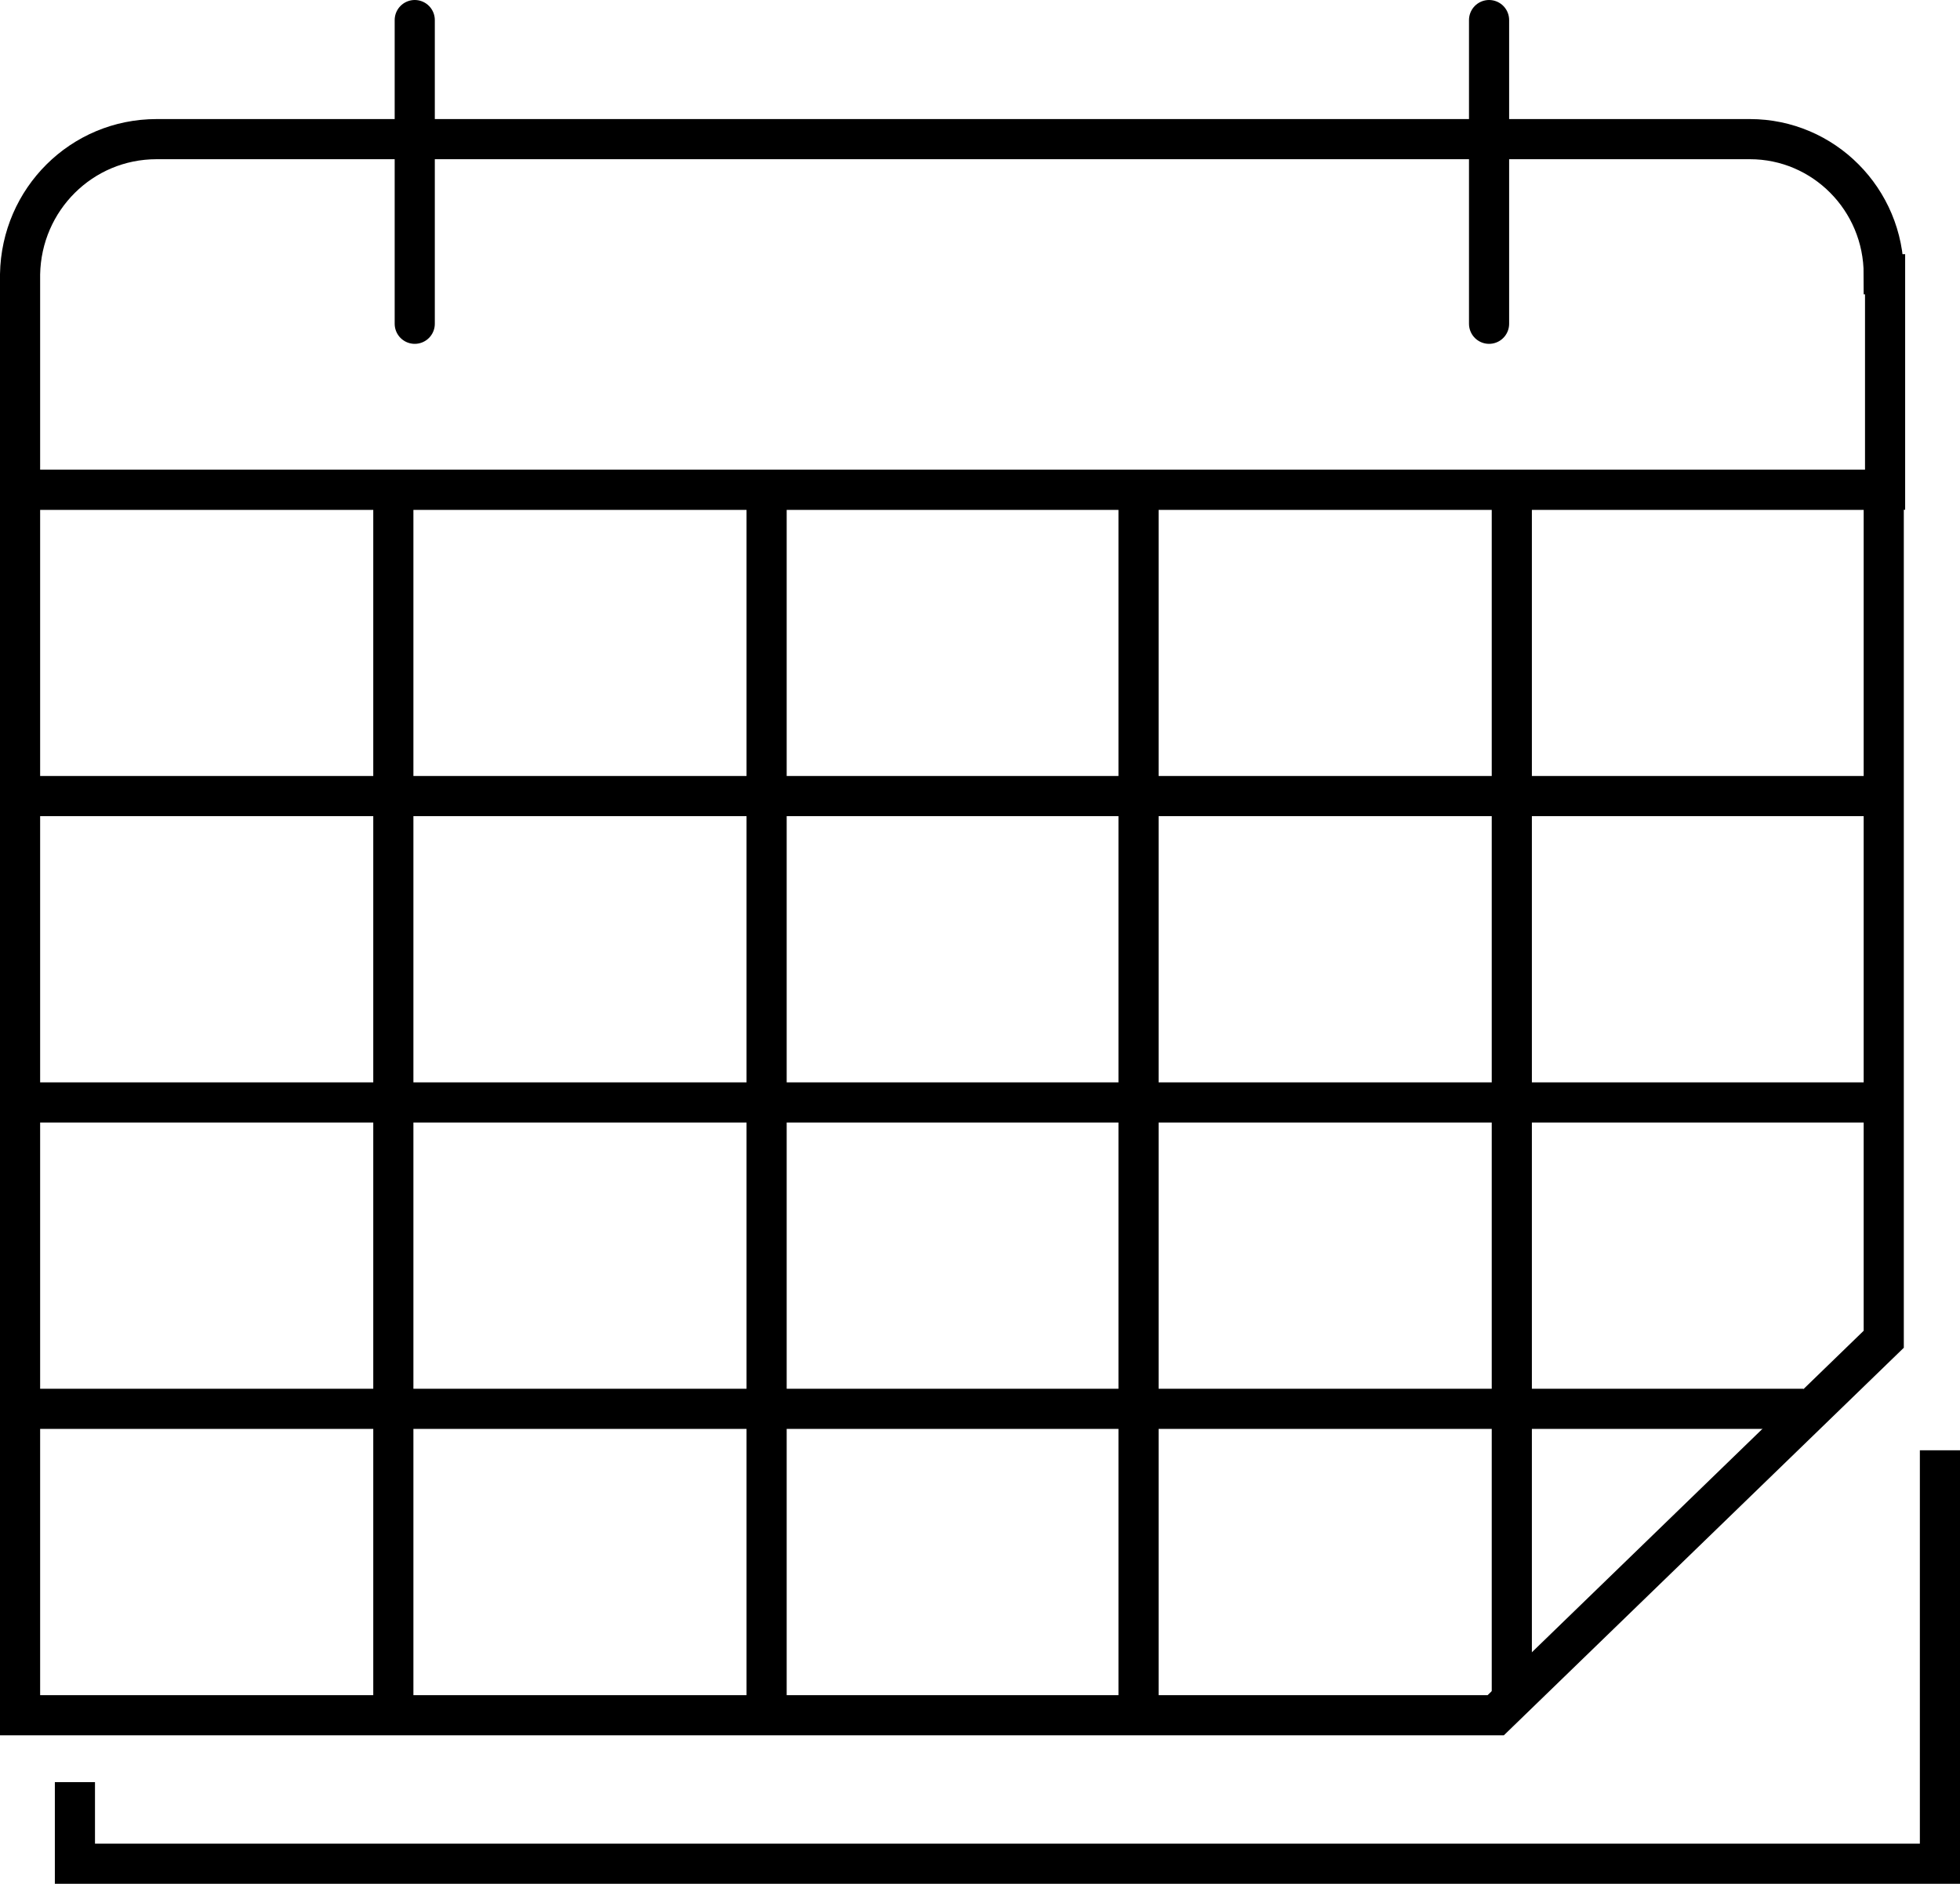
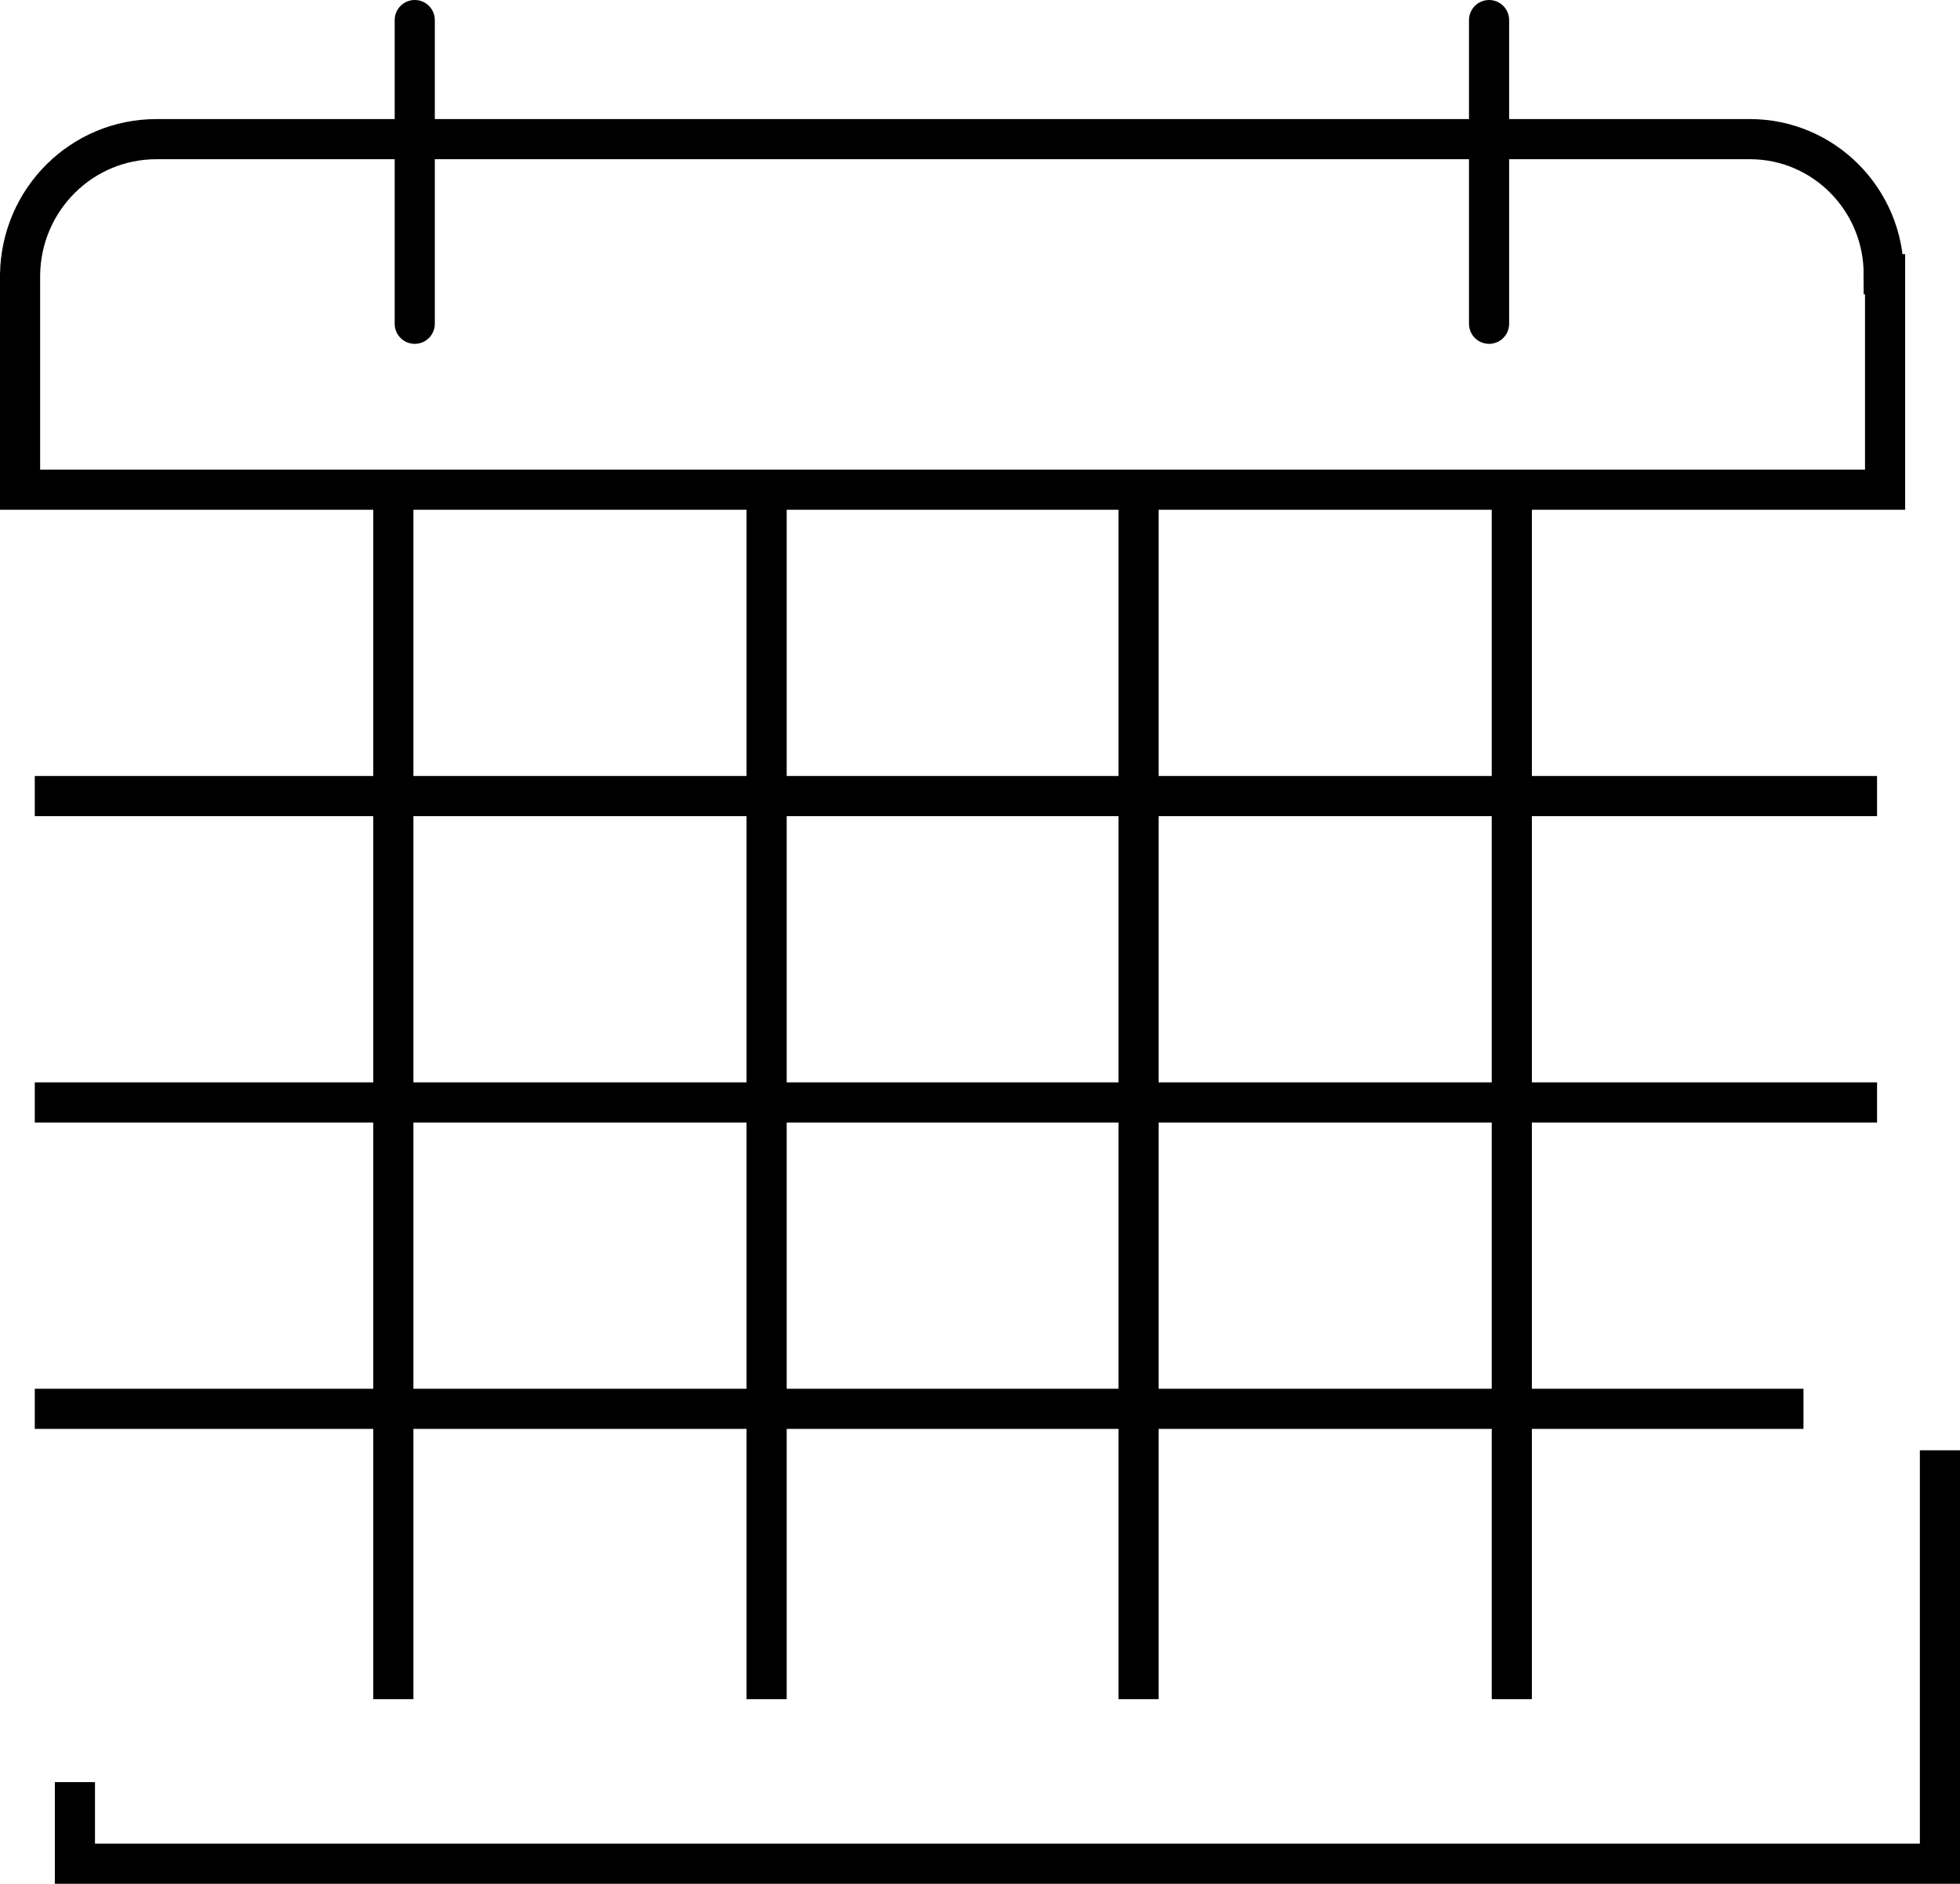
<svg xmlns="http://www.w3.org/2000/svg" id="Layer_2" width="146.5" height="140.8" viewBox="0 0 146.5 140.8">
  <defs>
    <style>.cls-1,.cls-2,.cls-3{fill:none;stroke:#000;stroke-width:3px;}.cls-2{stroke-miterlimit:10;}.cls-3{stroke-linecap:round;stroke-linejoin:round;}</style>
  </defs>
  <g id="Layer_1-2">
    <g id="Month_to_month">
      <line class="cls-2" x1="2.6" y1="59.5" x2="140.3" y2="59.5" />
      <line class="cls-2" x1="2.6" y1="82.4" x2="140.3" y2="82.4" />
      <line class="cls-2" x1="2.6" y1="105.3" x2="134.8" y2="105.3" />
      <polyline class="cls-1" points="5.6 133.2 5.6 139.3 145 139.3 145 108.4" />
      <path class="cls-2" d="m140.8,20.5c0-5.6-4.5-10.1-10-10.1H11.7c-5.6,0-10.1,4.5-10.2,10.1v16.1h139.4v-16.1h-.1Z" />
-       <polygon class="cls-2" points="1.5 36.6 1.5 128.2 111.8 128.2 140.8 100.1 140.8 36.6 1.5 36.6" />
      <line class="cls-1" x1="29.4" y1="36.5" x2="29.4" y2="127" />
      <line class="cls-1" x1="57.3" y1="36.5" x2="57.3" y2="127" />
      <line class="cls-1" x1="85.1" y1="36.5" x2="85.1" y2="127" />
      <line class="cls-1" x1="113" y1="36.5" x2="113" y2="127" />
      <line class="cls-3" x1="31" y1="1.5" x2="31" y2="24.2" />
      <line class="cls-3" x1="111.3" y1="1.5" x2="111.3" y2="24.2" />
    </g>
  </g>
</svg>